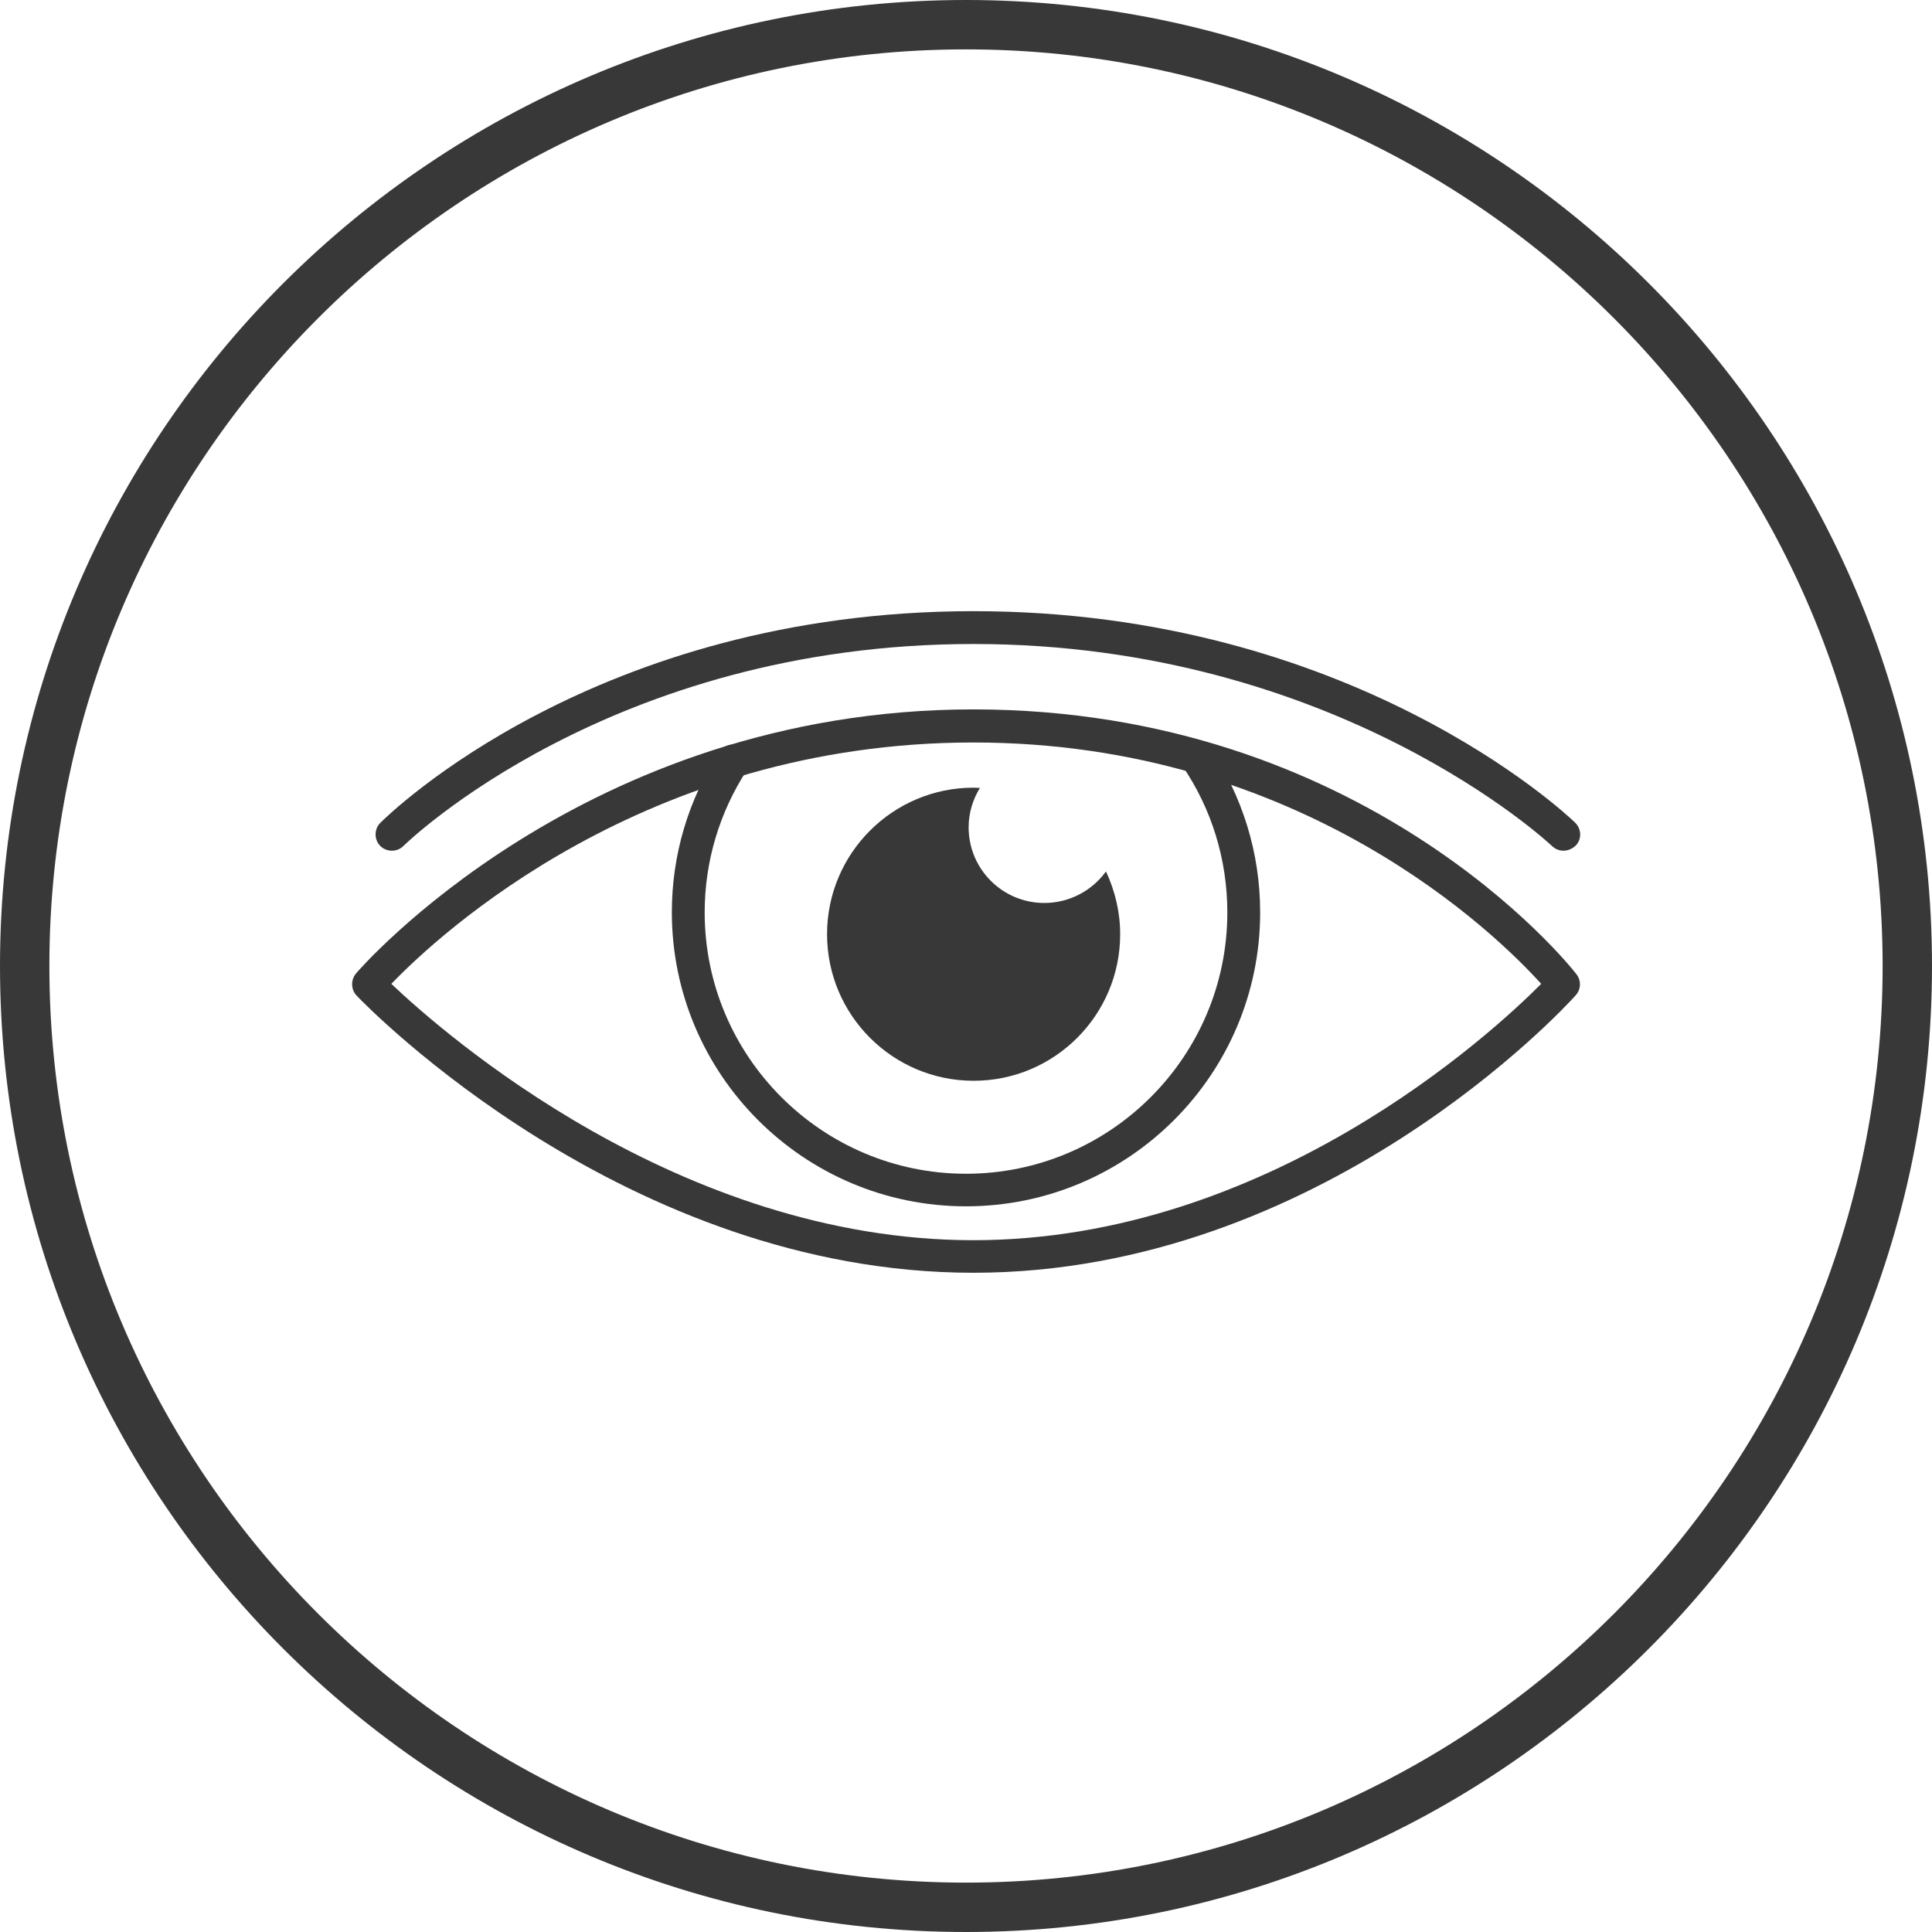
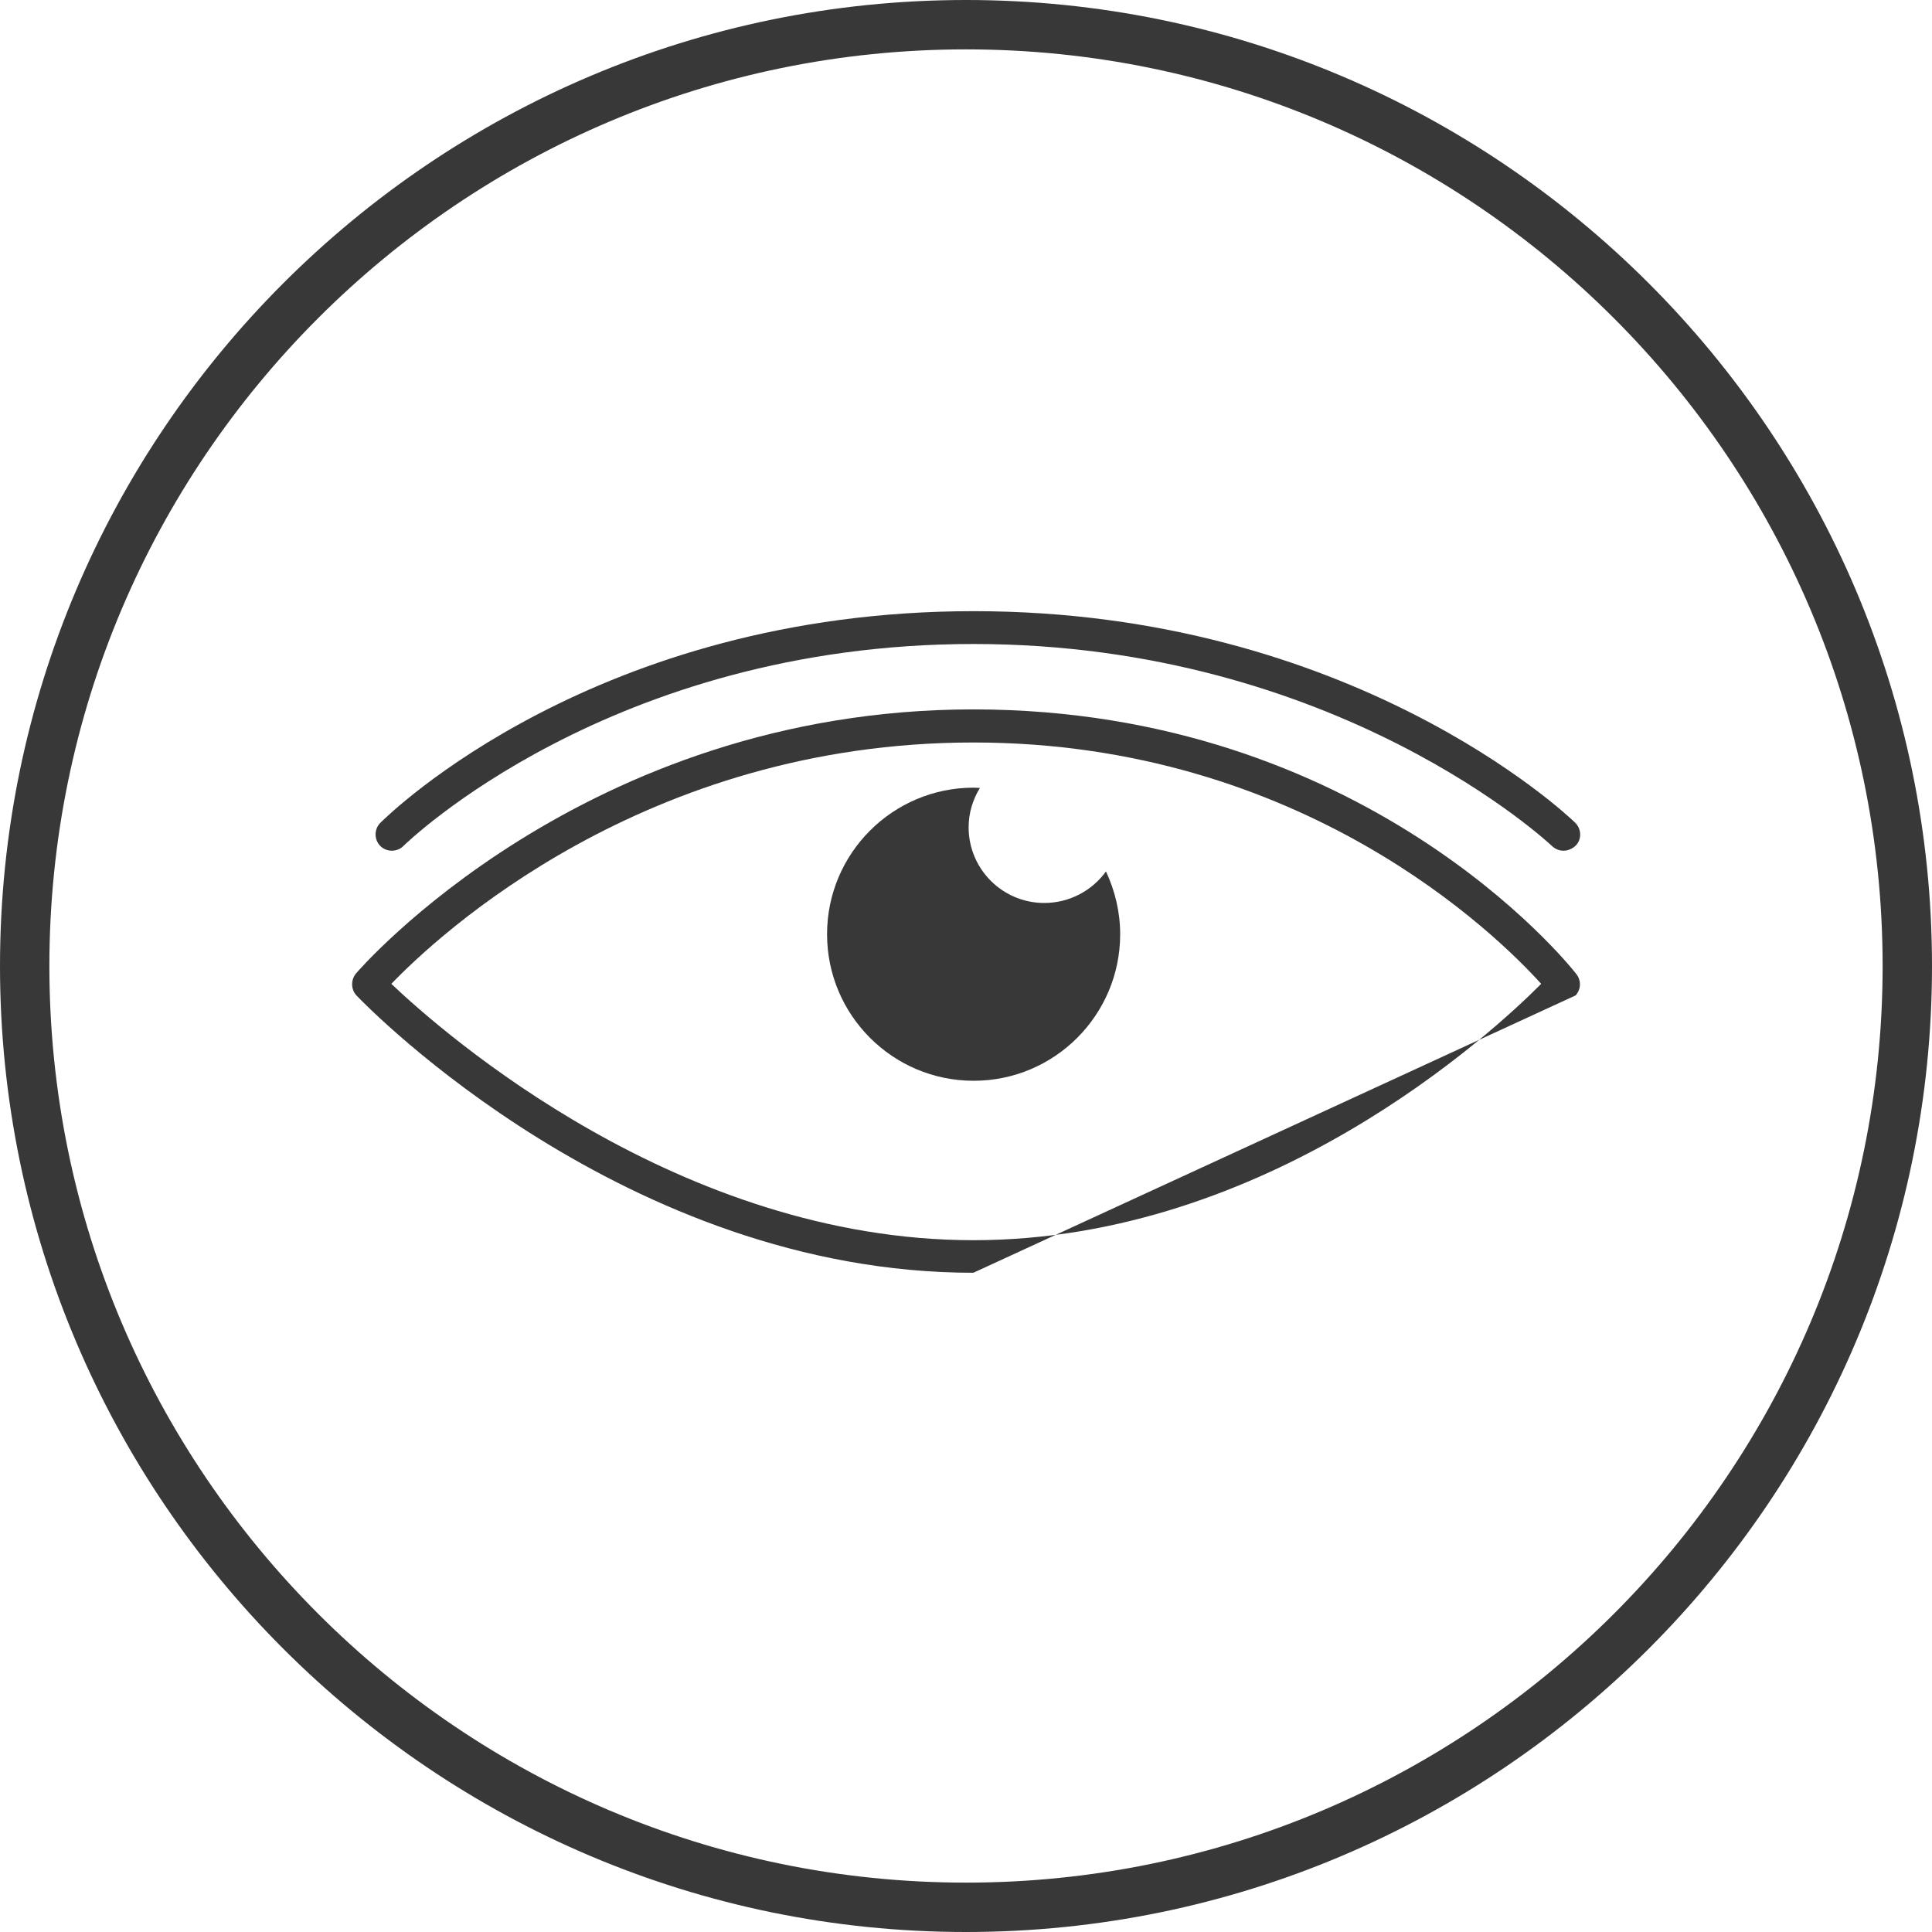
<svg xmlns="http://www.w3.org/2000/svg" version="1.1" x="0px" y="0px" width="73.56px" height="73.56px" viewBox="0 0 73.56 73.56" style="overflow:visible;enable-background:new 0 0 73.56 73.56;" xml:space="preserve">
  <style type="text/css">
                                .st0{fill:#383838;}
                            </style>
  <defs>
                            </defs>
  <g>
    <g>
      <path class="st0" d="M36.78,73.56C16.5,73.56,0,57.06,0,36.78C0,16.5,16.5,0,36.78,0s36.78,16.5,36.78,36.78                                         C73.56,57.06,57.06,73.56,36.78,73.56z M36.78,1.88c-19.25,0-34.9,15.66-34.9,34.9s15.66,34.9,34.9,34.9h0                                         c19.25,0,34.9-15.66,34.9-34.9S56.03,1.88,36.78,1.88z" />
    </g>
    <g>
      <g>
-         <path class="st0" d="M37.06,48.46c-13.23,0-23.07-10.12-23.48-10.55c-0.22-0.23-0.23-0.59-0.03-0.84                                             c0.08-0.1,8.65-10.06,23.51-10.06c14.87,0,22.64,9.66,22.96,10.08c0.19,0.24,0.18,0.58-0.03,0.81                                             C59.61,38.33,50.3,48.46,37.06,48.46z M14.9,37.46c2,1.9,10.96,9.76,22.16,9.76c11.22,0,19.75-7.88,21.62-9.76                                             c-1.66-1.84-9.09-9.19-21.62-9.19C24.55,28.27,16.7,35.59,14.9,37.46z" />
+         <path class="st0" d="M37.06,48.46c-13.23,0-23.07-10.12-23.48-10.55c-0.22-0.23-0.23-0.59-0.03-0.84                                             c0.08-0.1,8.65-10.06,23.51-10.06c14.87,0,22.64,9.66,22.96,10.08c0.19,0.24,0.18,0.58-0.03,0.81                                             z M14.9,37.46c2,1.9,10.96,9.76,22.16,9.76c11.22,0,19.75-7.88,21.62-9.76                                             c-1.66-1.84-9.09-9.19-21.62-9.19C24.55,28.27,16.7,35.59,14.9,37.46z" />
      </g>
      <g>
-         <path class="st0" d="M36.78,45.93c-6.18,0-11.2-5.02-11.2-11.2c0-2.18,0.63-4.29,1.81-6.1c0.19-0.29,0.58-0.37,0.87-0.18                                             c0.29,0.19,0.37,0.58,0.18,0.87c-1.05,1.61-1.61,3.49-1.61,5.42c0,5.48,4.46,9.95,9.95,9.95s9.95-4.46,9.95-9.95                                             c0-2-0.59-3.94-1.72-5.59c-0.19-0.29-0.12-0.68,0.17-0.87c0.29-0.19,0.68-0.12,0.87,0.17c1.26,1.86,1.93,4.03,1.93,6.29                                             C47.98,40.91,42.96,45.93,36.78,45.93z" />
-       </g>
+         </g>
      <g>
        <path class="st0" d="M39.76,34.38c-1.59,0-2.88-1.29-2.88-2.88c0-0.55,0.16-1.06,0.43-1.5c-0.08,0-0.16-0.01-0.24-0.01                                             c-3.08,0-5.58,2.5-5.58,5.58s2.5,5.58,5.58,5.58c3.08,0,5.58-2.5,5.58-5.58c0-0.85-0.2-1.66-0.54-2.39                                             C41.58,33.91,40.72,34.38,39.76,34.38z" />
      </g>
    </g>
    <g>
      <path class="st0" d="M59.53,32.39c-0.16,0-0.31-0.06-0.43-0.17c-0.08-0.08-8.2-7.7-22.04-7.7c-13.83,0-21.62,7.61-21.7,7.69                                         c-0.24,0.24-0.64,0.24-0.88,0c-0.24-0.24-0.24-0.64,0-0.88c0.33-0.33,8.21-8.06,22.59-8.06c14.37,0,22.56,7.72,22.9,8.05                                         c0.25,0.24,0.26,0.64,0.02,0.88C59.86,32.32,59.7,32.39,59.53,32.39z" />
    </g>
  </g>
</svg>